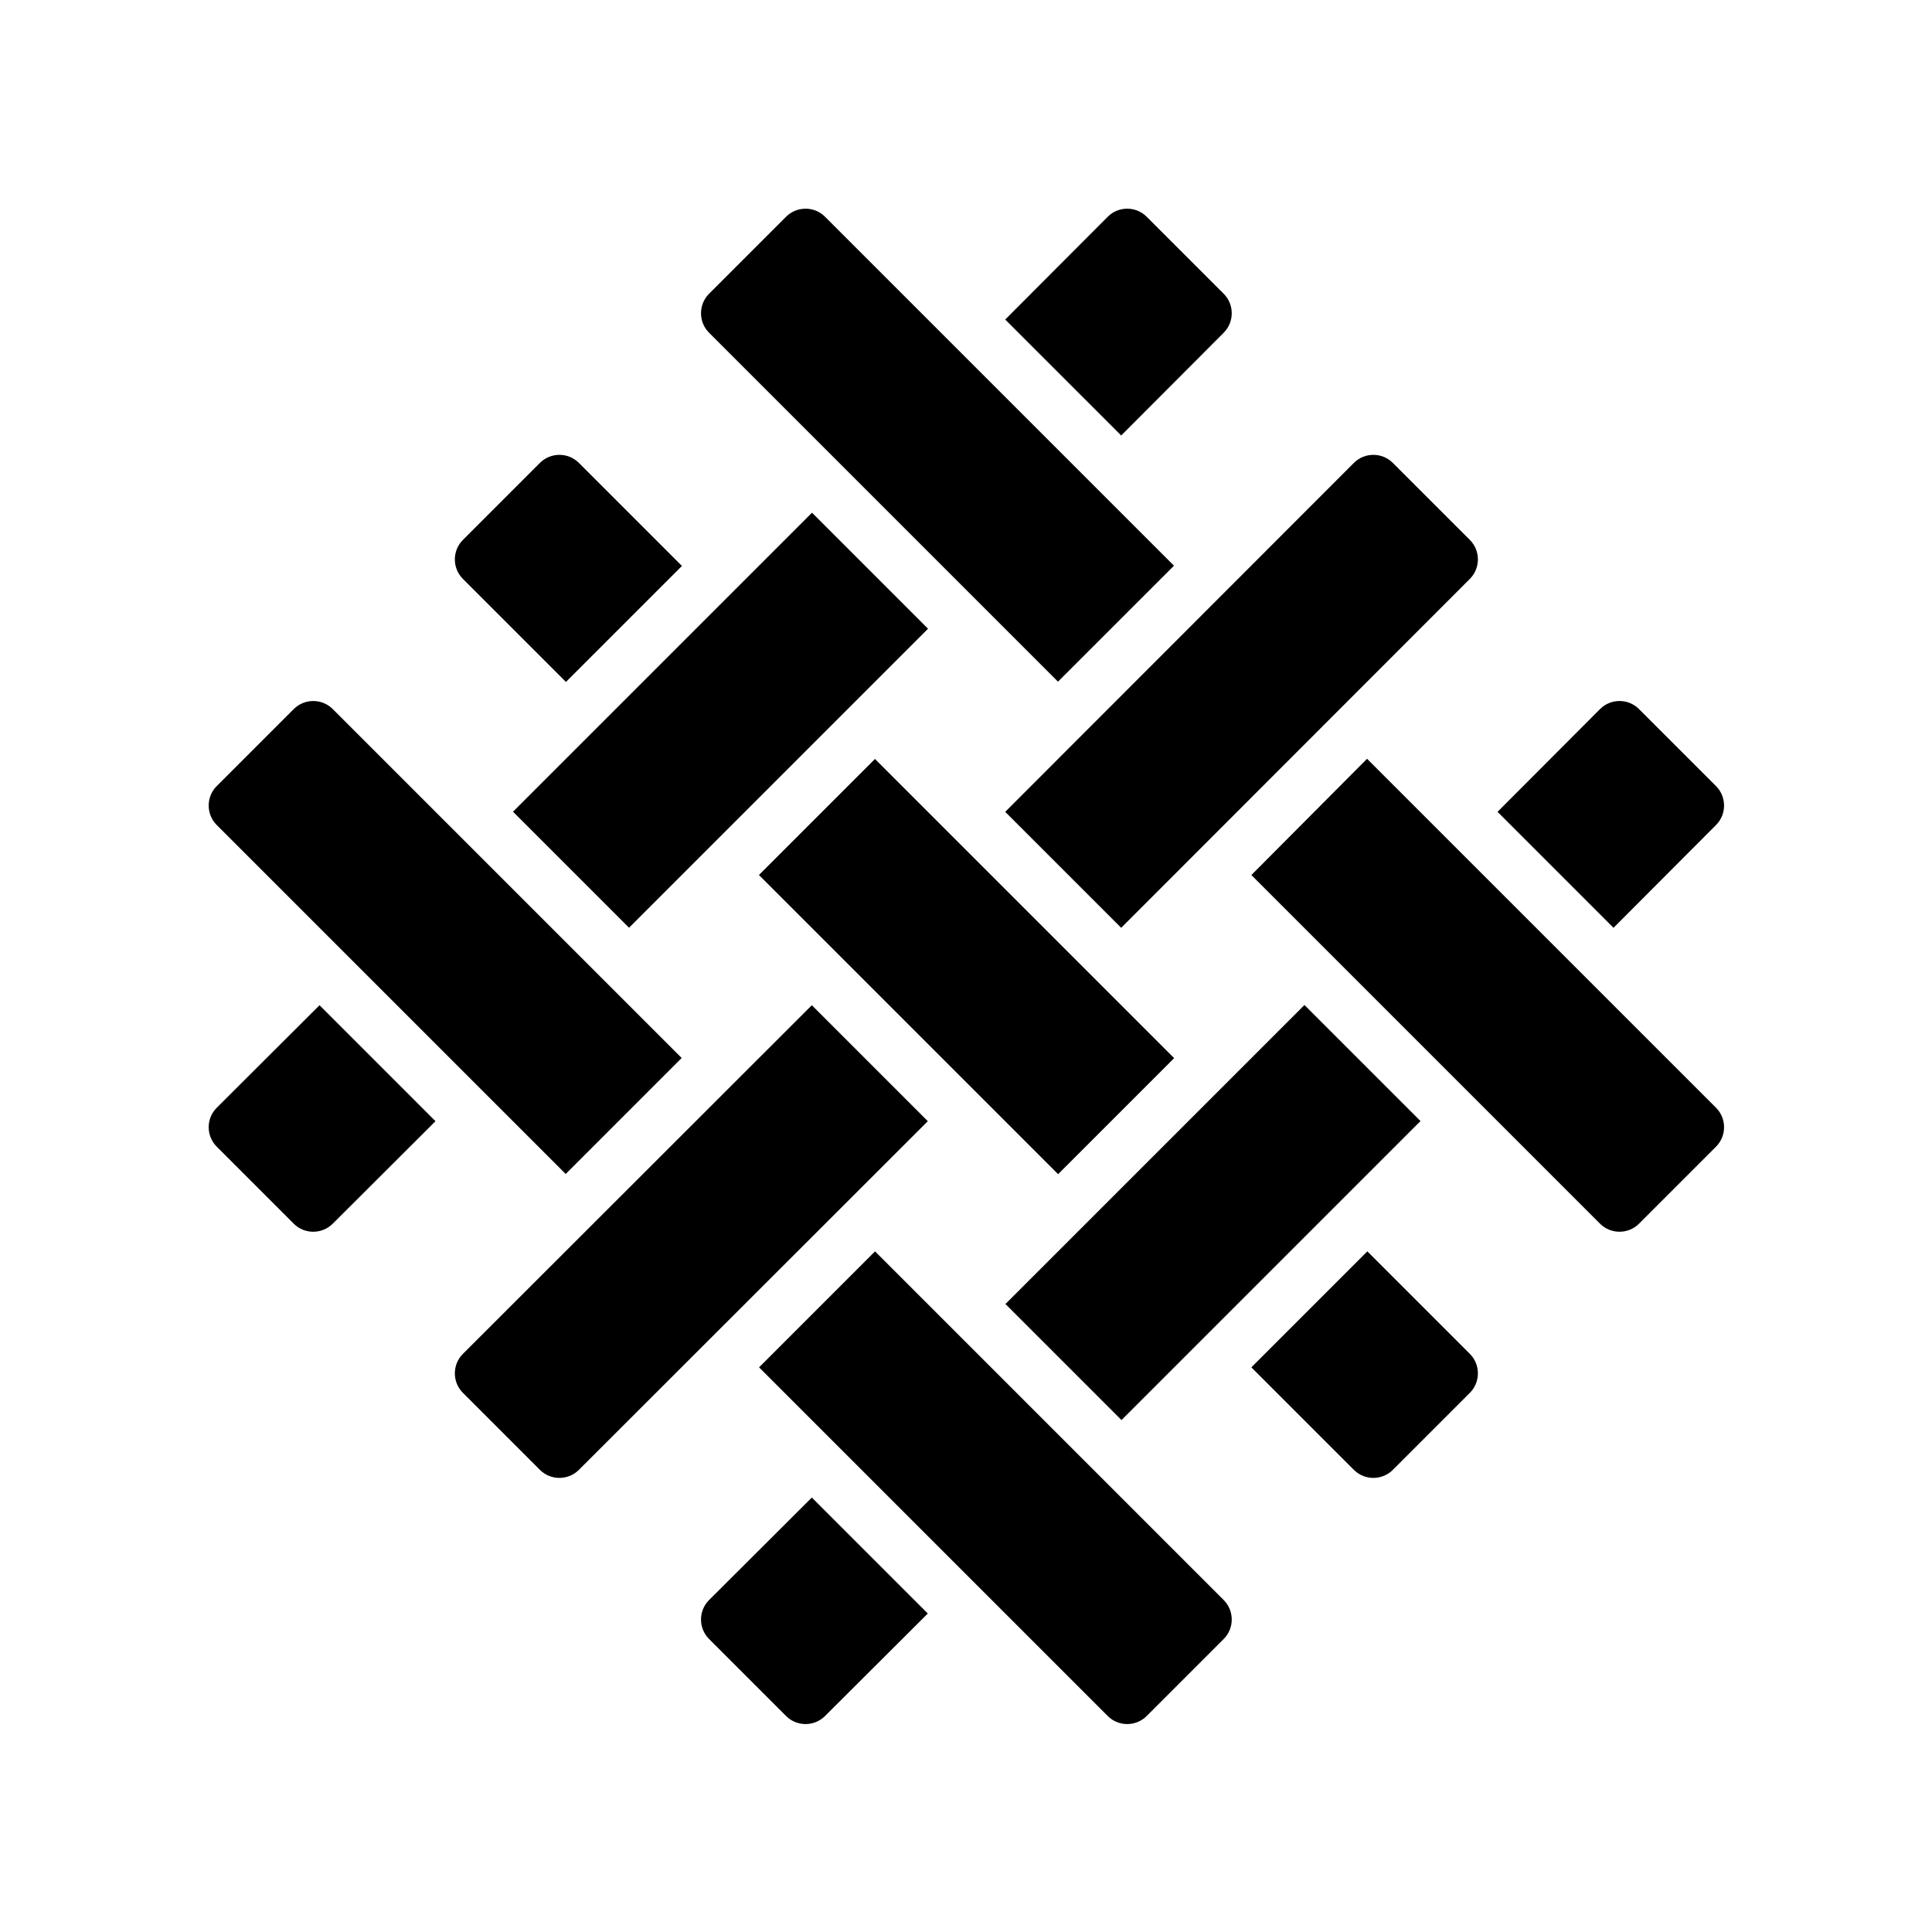
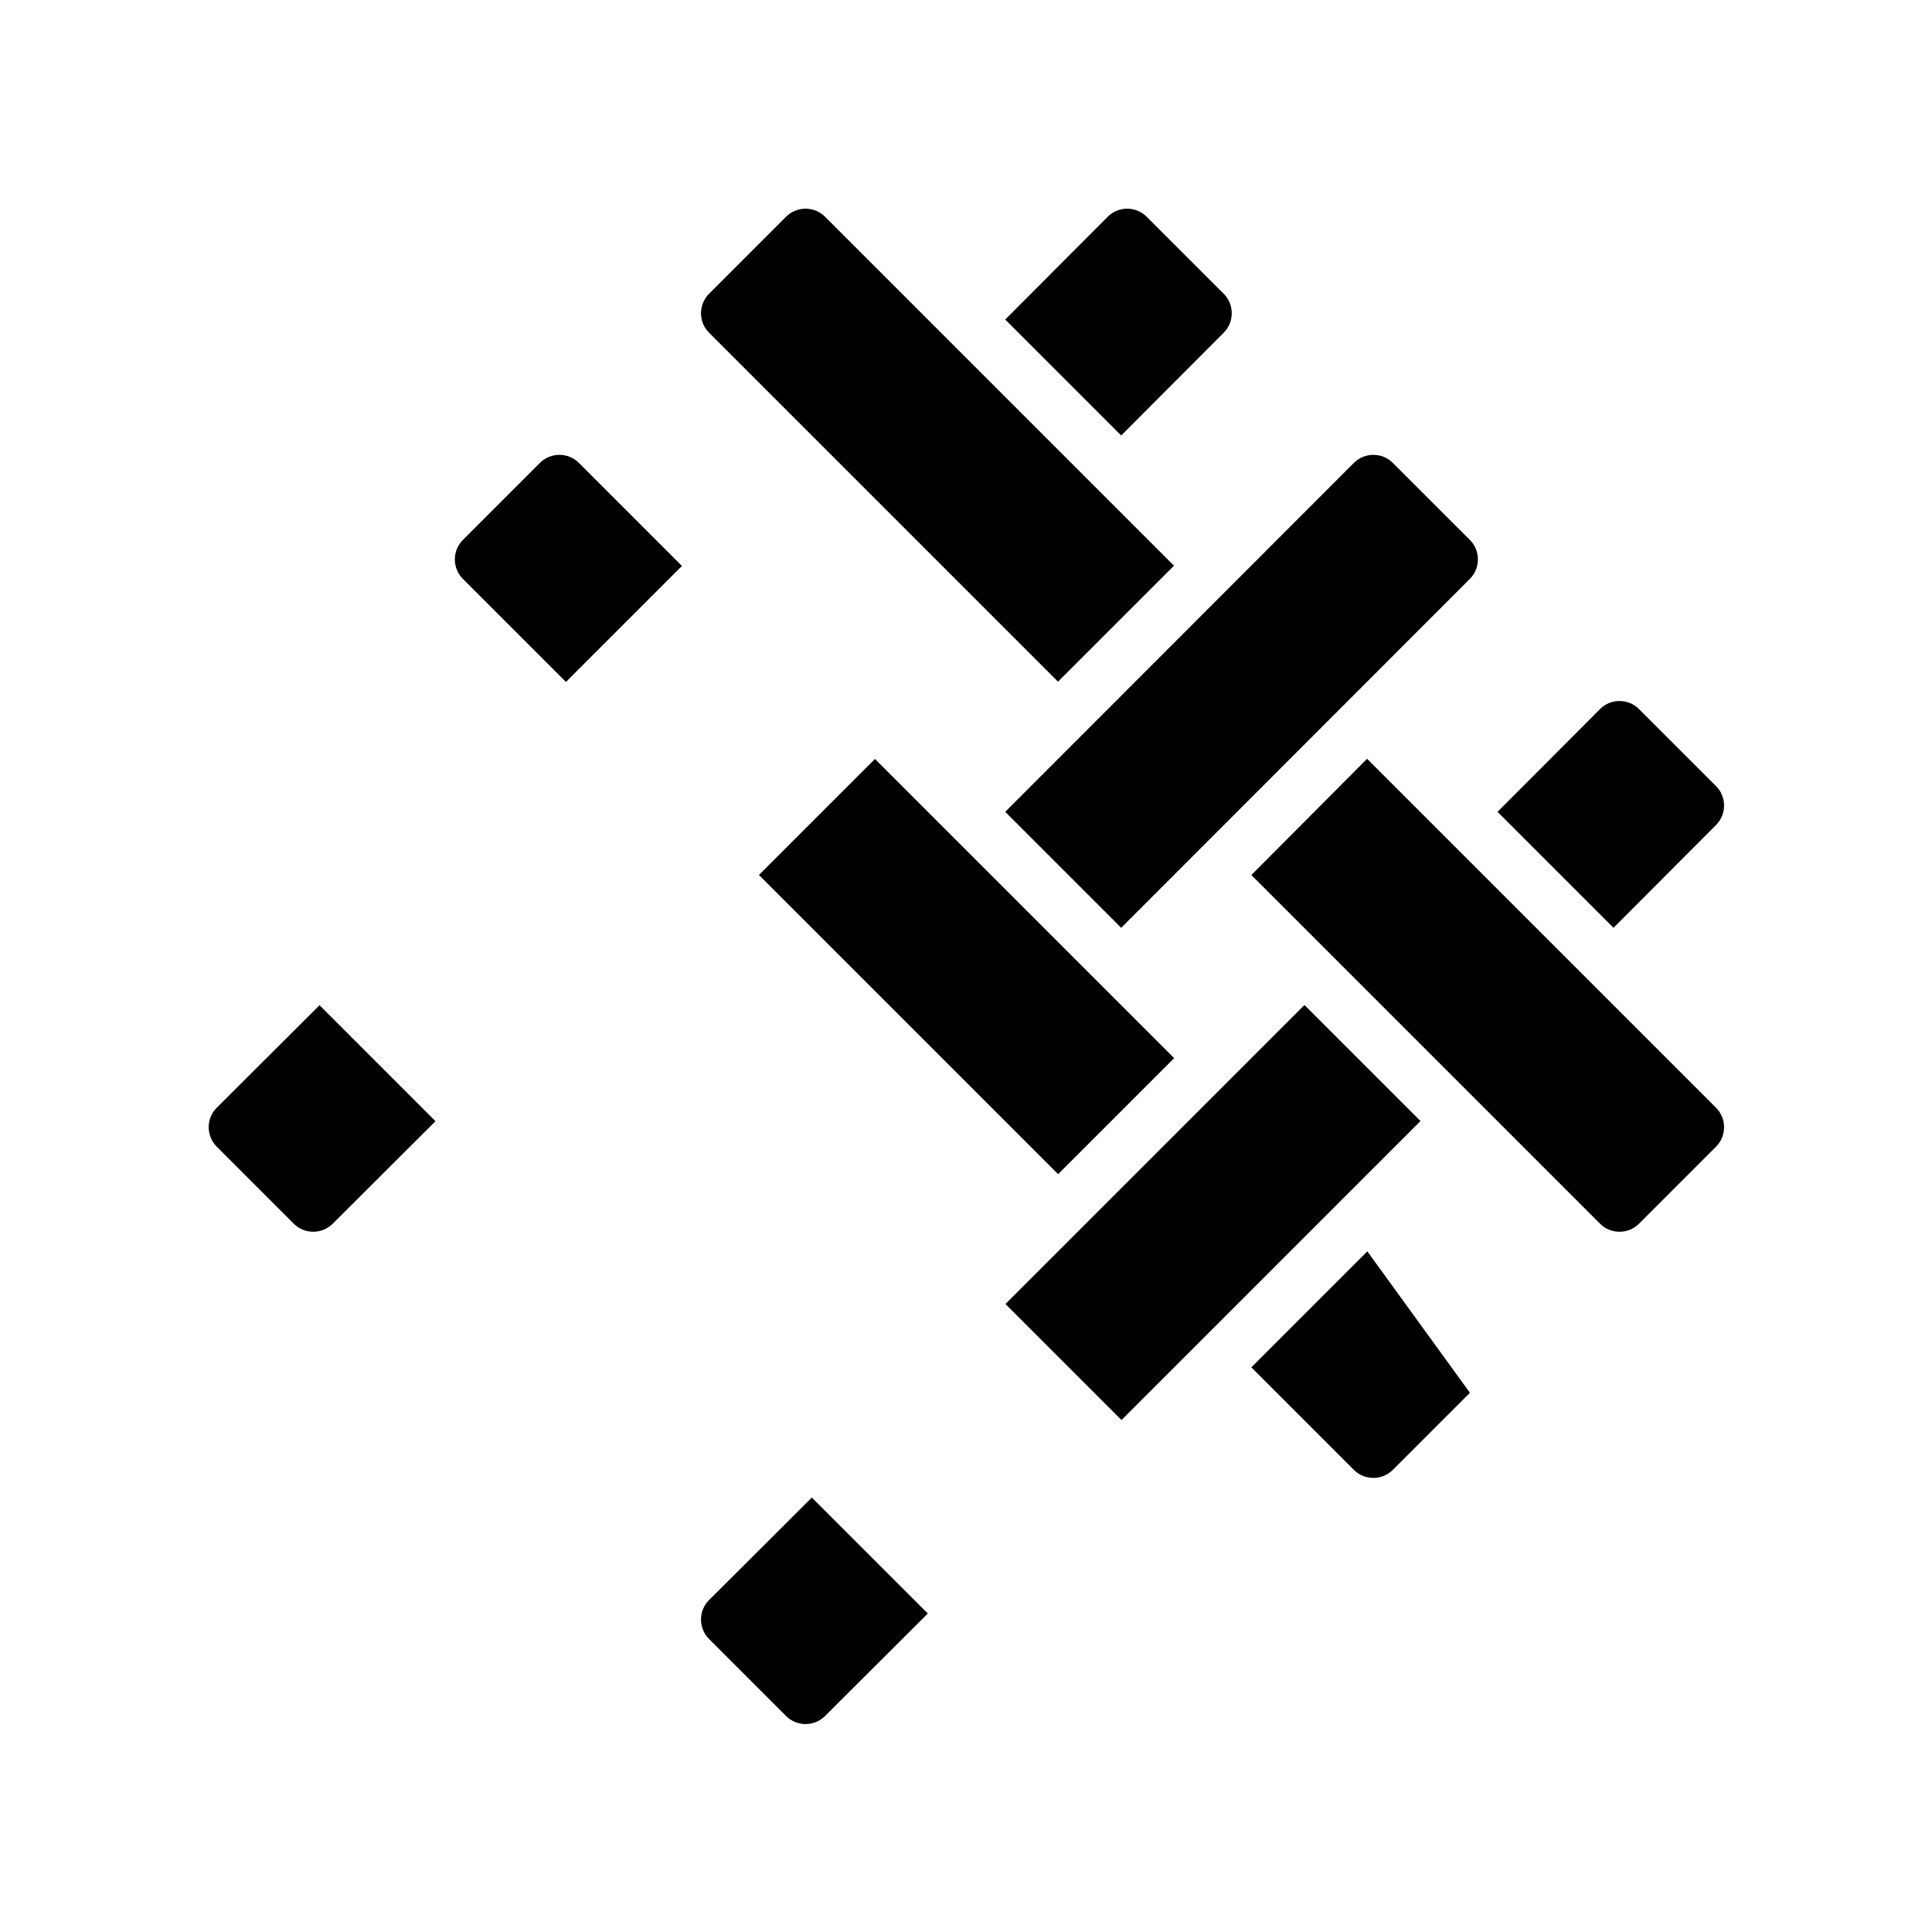
<svg xmlns="http://www.w3.org/2000/svg" version="1.0" preserveAspectRatio="xMidYMid meet" height="512" viewBox="0 0 384 384" zoomAndPan="magnify" width="512">
  <path fill-rule="nonzero" fill-opacity="1" d="M 112.488 135.539 L 135.539 112.488 L 115.047 91.996 C 112.926 89.875 109.445 89.875 107.324 91.996 L 91.996 107.324 C 89.875 109.445 89.875 112.926 91.996 115.047 Z M 112.488 135.539" fill="#000000" />
  <path fill-rule="nonzero" fill-opacity="1" d="M 150.844 173.91 L 173.906 150.848 L 233.371 210.312 L 210.309 233.375 Z M 150.844 173.91" fill="#000000" />
-   <path fill-rule="nonzero" fill-opacity="1" d="M 271.77 248.719 L 248.719 271.77 L 269.105 292.156 C 271.227 294.273 274.703 294.273 276.824 292.156 L 292.156 276.824 C 294.273 274.703 294.273 271.227 292.156 269.105 Z M 271.77 248.719" fill="#000000" />
+   <path fill-rule="nonzero" fill-opacity="1" d="M 271.77 248.719 L 248.719 271.77 L 269.105 292.156 C 271.227 294.273 274.703 294.273 276.824 292.156 L 292.156 276.824 Z M 271.77 248.719" fill="#000000" />
  <path fill-rule="nonzero" fill-opacity="1" d="M 140.922 318.031 C 138.801 320.152 138.801 323.629 140.922 325.75 L 156.25 341.082 C 158.371 343.199 161.852 343.199 163.969 341.082 L 184.41 320.695 L 161.359 297.645 Z M 140.922 318.031" fill="#000000" />
  <path fill-rule="nonzero" fill-opacity="1" d="M 199.844 259.18 L 259.273 199.754 L 282.336 222.816 L 222.91 282.246 Z M 199.844 259.18" fill="#000000" />
  <path fill-rule="nonzero" fill-opacity="1" d="M 341.082 163.969 C 343.199 161.852 343.199 158.371 341.082 156.25 L 325.75 140.922 C 323.629 138.801 320.152 138.801 318.031 140.922 L 297.645 161.359 L 320.695 184.41 Z M 341.082 163.969" fill="#000000" />
  <path fill-rule="nonzero" fill-opacity="1" d="M 43.07 220.18 C 40.949 222.301 40.949 225.781 43.07 227.898 L 58.398 243.23 C 60.52 245.348 64 245.348 66.121 243.23 L 86.559 222.844 L 63.512 199.793 Z M 43.07 220.18" fill="#000000" />
-   <path fill-rule="nonzero" fill-opacity="1" d="M 101.961 161.332 L 161.391 101.902 L 184.453 124.965 L 125.027 184.395 Z M 101.961 161.332" fill="#000000" />
  <path fill-rule="nonzero" fill-opacity="1" d="M 243.23 66.121 C 245.348 64 245.348 60.52 243.23 58.398 L 227.898 43.07 C 225.781 40.949 222.301 40.949 220.18 43.07 L 199.793 63.512 L 222.844 86.559 Z M 243.23 66.121" fill="#000000" />
  <path fill-rule="nonzero" fill-opacity="1" d="M 210.285 135.484 L 233.336 112.438 L 163.969 43.07 C 161.852 40.949 158.371 40.949 156.25 43.07 L 140.922 58.398 C 138.801 60.52 138.801 64 140.922 66.121 Z M 210.285 135.484" fill="#000000" />
  <path fill-rule="nonzero" fill-opacity="1" d="M 271.715 150.816 L 248.719 173.918 L 318.031 243.23 C 320.152 245.348 323.629 245.348 325.75 243.23 L 341.082 227.898 C 343.199 225.781 343.199 222.301 341.082 220.18 Z M 271.715 150.816" fill="#000000" />
-   <path fill-rule="nonzero" fill-opacity="1" d="M 112.438 233.336 L 135.484 210.285 L 66.121 140.922 C 64 138.801 60.52 138.801 58.398 140.922 L 43.07 156.25 C 40.949 158.371 40.949 161.852 43.07 163.969 Z M 112.438 233.336" fill="#000000" />
-   <path fill-rule="nonzero" fill-opacity="1" d="M 173.918 248.719 L 150.871 271.77 L 220.18 341.082 C 222.301 343.199 225.781 343.199 227.898 341.082 L 243.23 325.75 C 245.348 323.629 245.348 320.152 243.23 318.031 Z M 173.918 248.719" fill="#000000" />
-   <path fill-rule="nonzero" fill-opacity="1" d="M 161.359 199.793 L 91.996 269.105 C 89.875 271.227 89.875 274.703 91.996 276.824 L 107.324 292.156 C 109.445 294.273 112.926 294.273 115.047 292.156 L 184.41 222.844 Z M 161.359 199.793" fill="#000000" />
  <path fill-rule="nonzero" fill-opacity="1" d="M 222.844 184.41 L 292.156 115.047 C 294.273 112.926 294.273 109.445 292.156 107.324 L 276.824 91.996 C 274.703 89.875 271.227 89.875 269.105 91.996 L 199.793 161.359 Z M 222.844 184.41" fill="#000000" />
</svg>